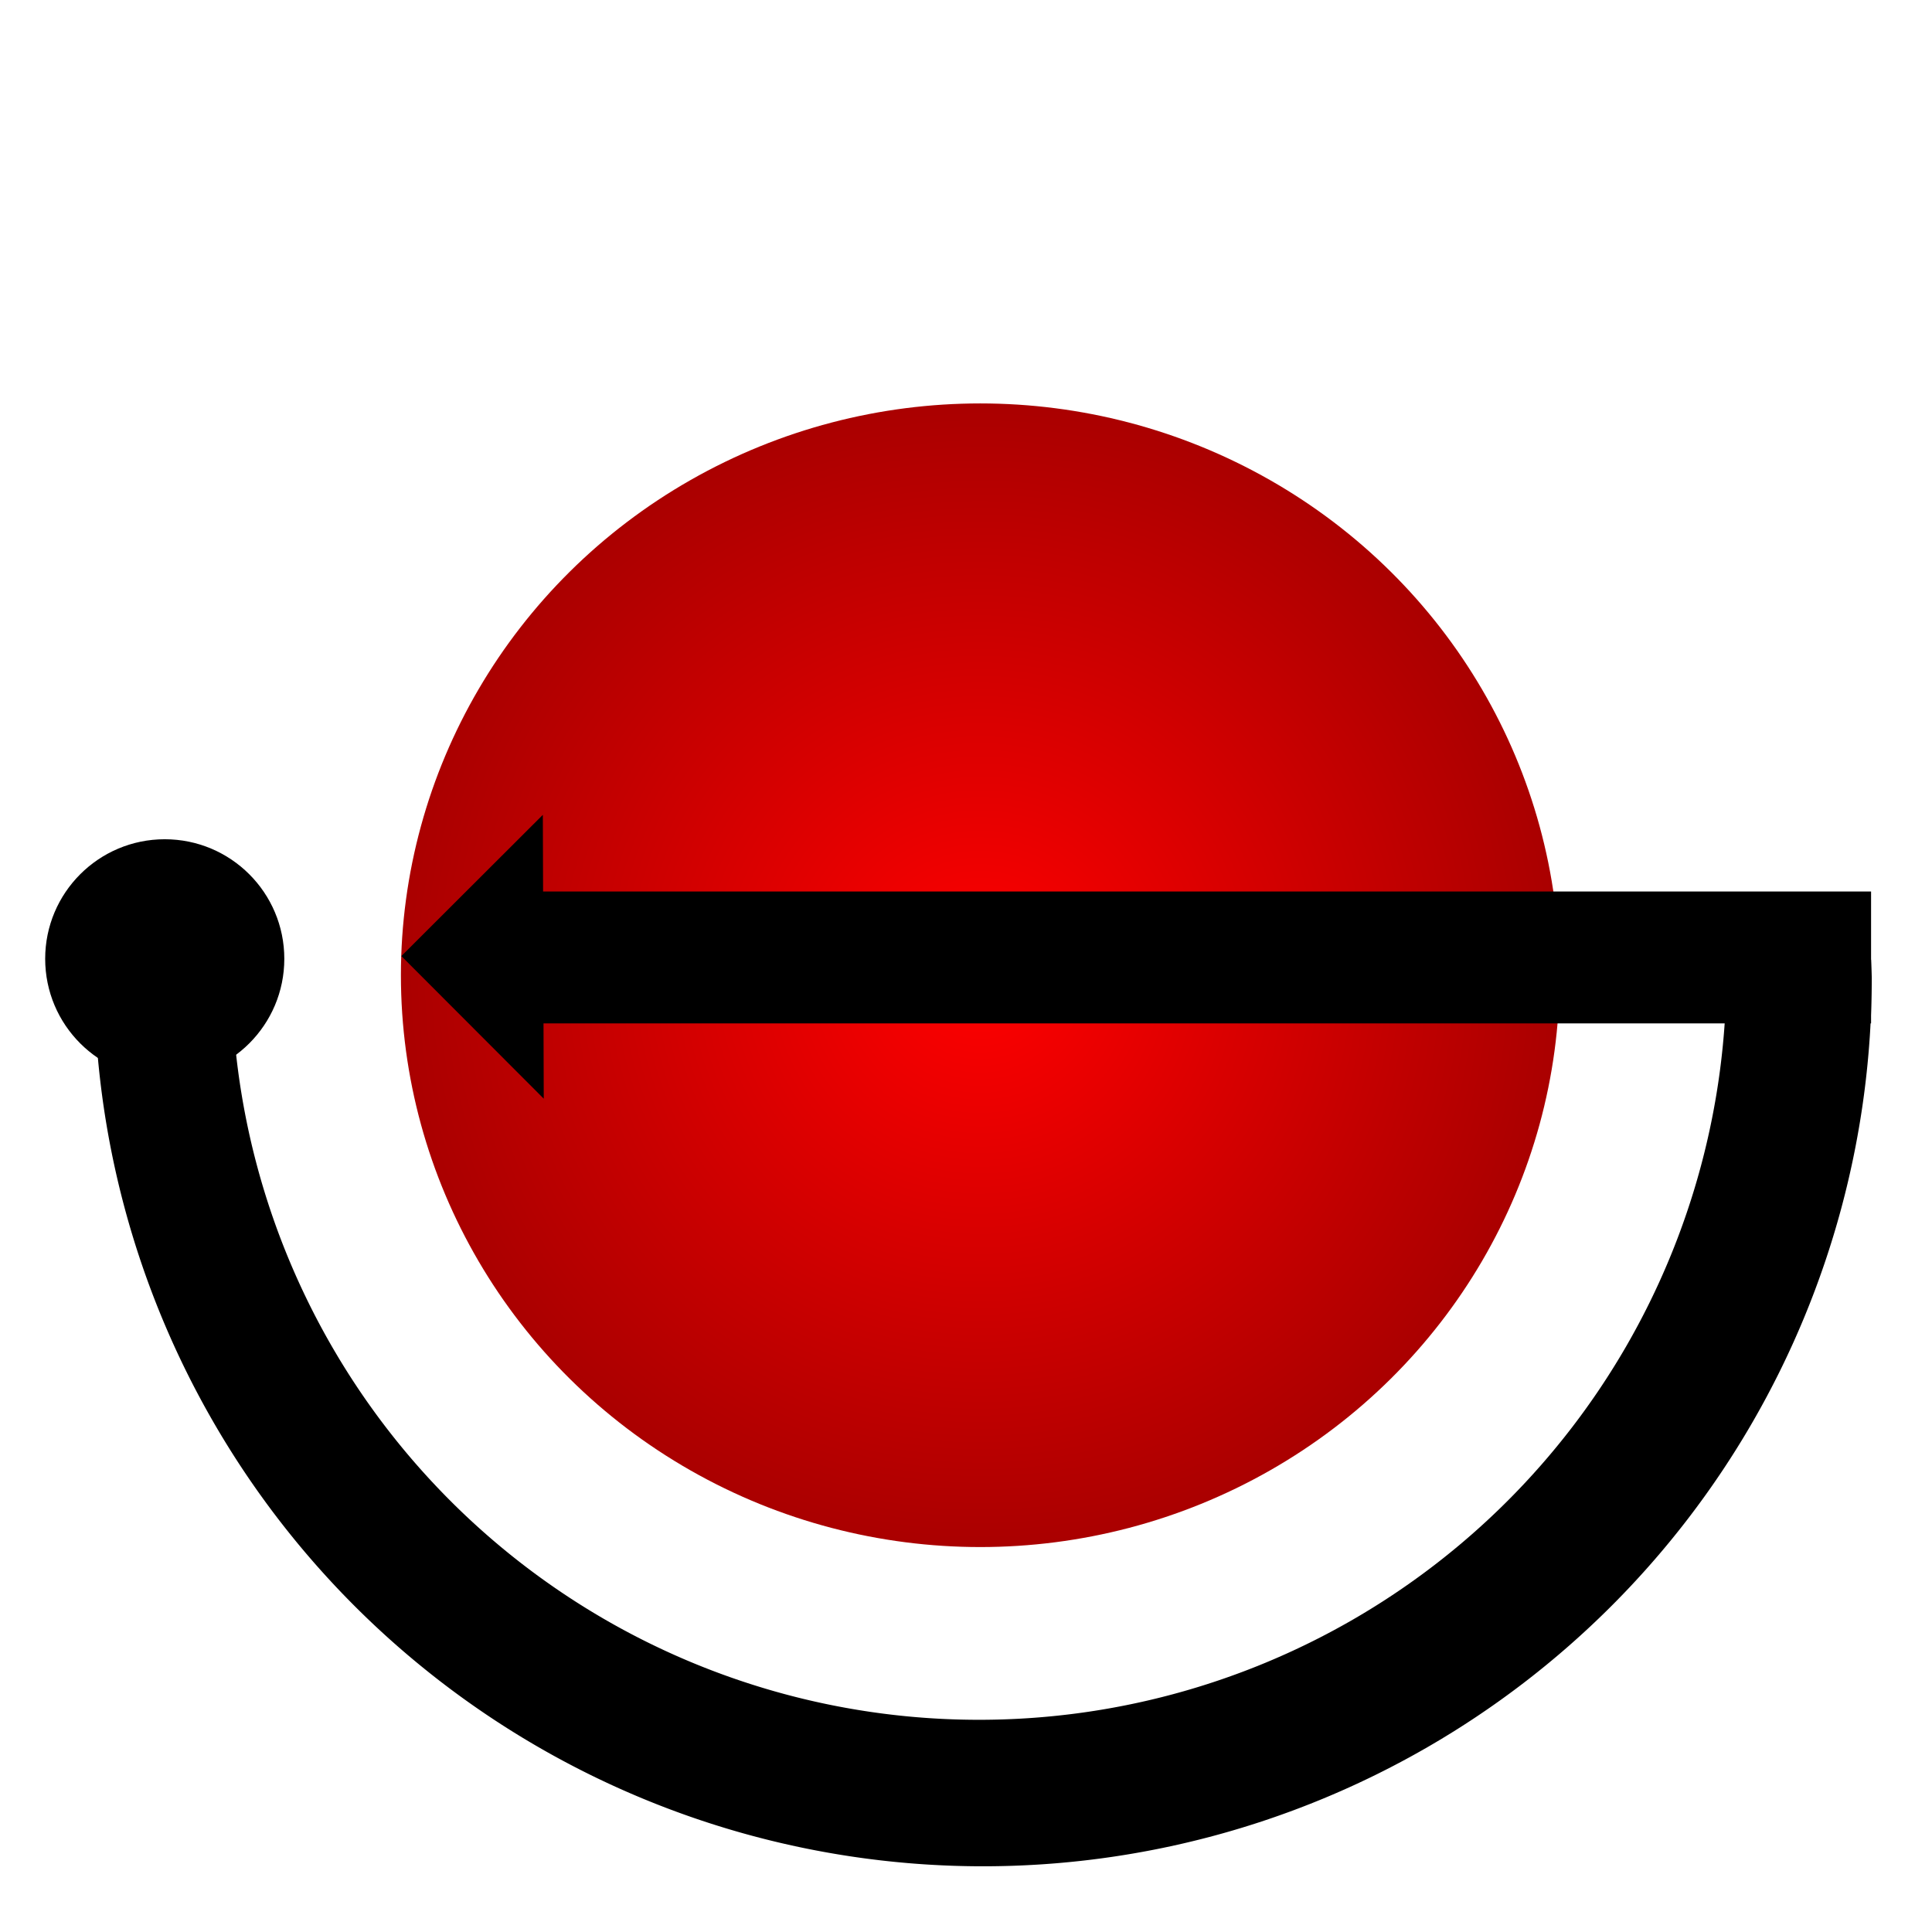
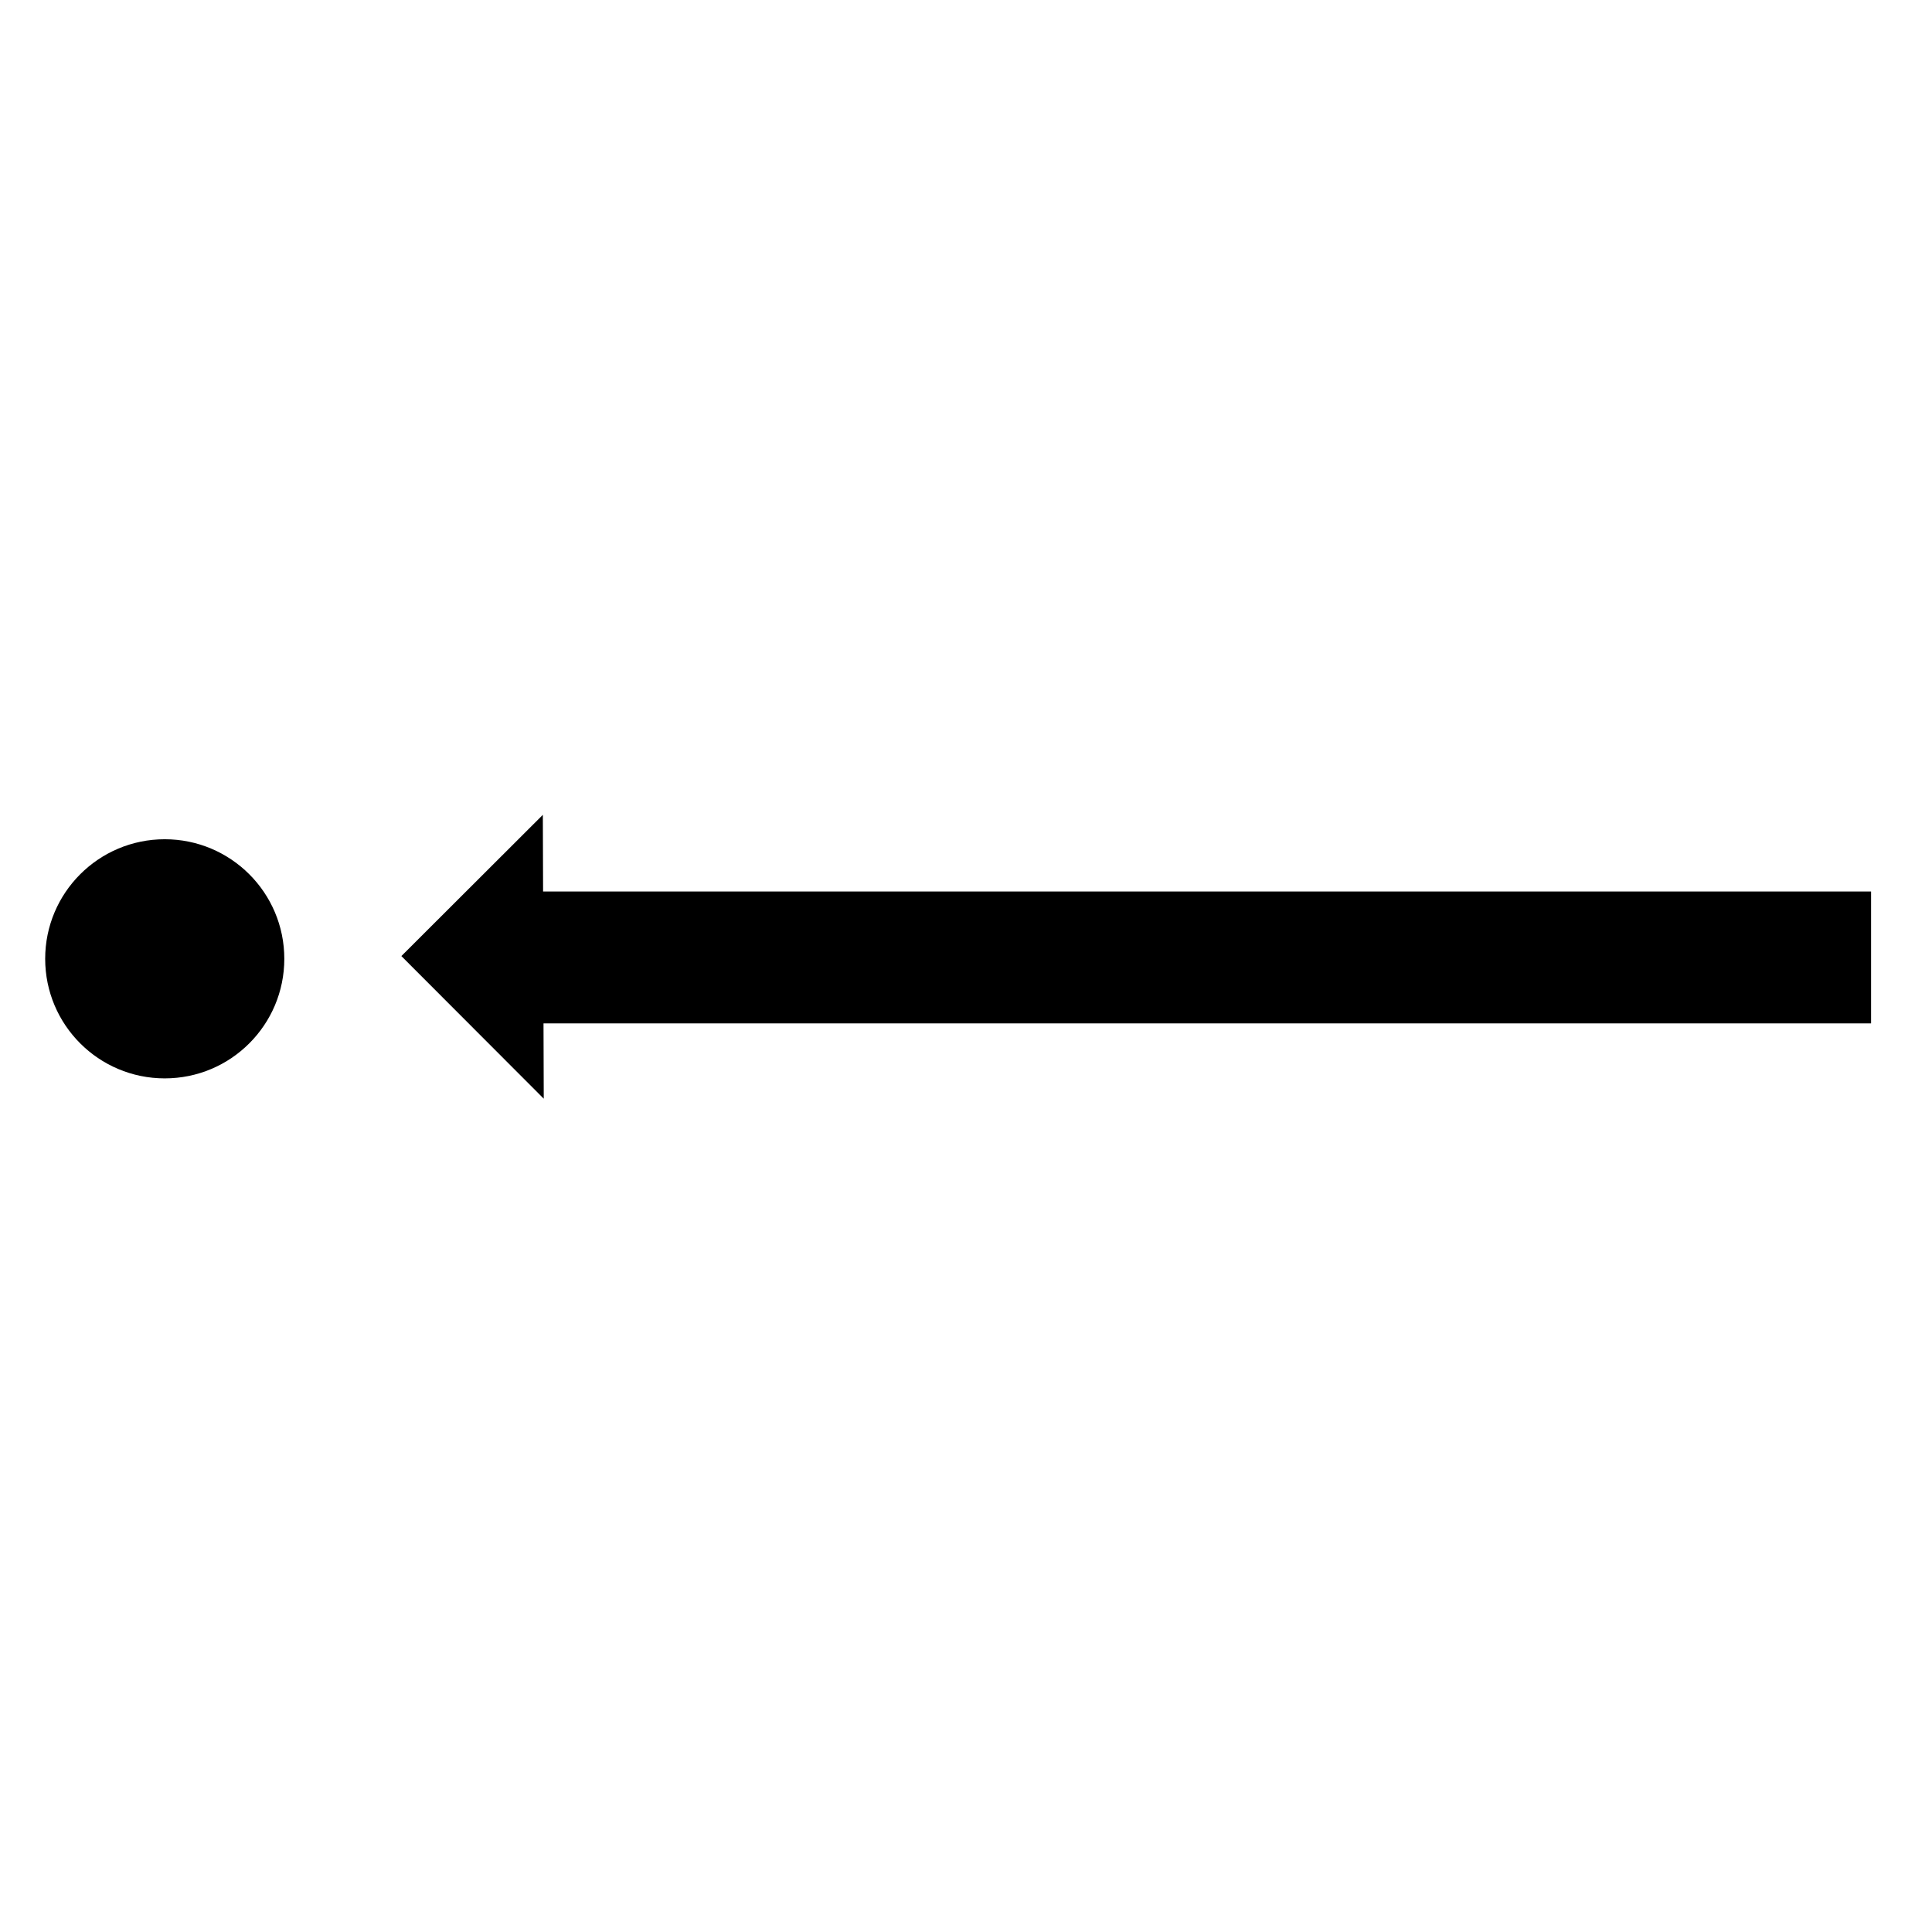
<svg xmlns="http://www.w3.org/2000/svg" xmlns:ns1="http://www.inkscape.org/namespaces/inkscape" xmlns:ns2="http://sodipodi.sourceforge.net/DTD/sodipodi-0.dtd" xmlns:xlink="http://www.w3.org/1999/xlink" width="32" height="32" viewBox="0 0 8.467 8.467" version="1.1" id="svg5" ns1:version="1.1.2 (0a00cf5339, 2022-02-04)" ns2:docname="Hcfb.svg">
  <ns2:namedview id="namedview7" pagecolor="#ffffff" bordercolor="#666666" borderopacity="1.0" ns1:pageshadow="2" ns1:pageopacity="0.0" ns1:pagecheckerboard="0" ns1:document-units="mm" showgrid="false" showguides="true" ns1:guide-bbox="true" ns1:zoom="16" ns1:cx="16.53125" ns1:cy="28.96875" ns1:window-width="1850" ns1:window-height="1136" ns1:window-x="70" ns1:window-y="27" ns1:window-maximized="1" ns1:current-layer="layer1-3" units="px" fit-margin-top="0" fit-margin-left="0" fit-margin-right="0" fit-margin-bottom="0">
    <ns2:guide position="0.054,11.568" orientation="1,0" id="guide170239" />
    <ns2:guide position="4.294,4.871" orientation="1,0" id="guide174974" />
    <ns2:guide position="4.175,4.266" orientation="0,-1" id="guide175629" />
    <ns2:guide position="-14.289,16.582" orientation="1,0" id="guide176028" />
    <ns2:guide position="4.07,0.378" orientation="0,-1" id="guide176525" />
    <ns2:guide position="3.956,1.532" orientation="1,0" id="guide176561" />
    <ns2:guide position="3.767,2.22" orientation="0,-1" id="guide177167" />
    <ns2:guide position="6.83,4.561" orientation="0,-1" id="guide177539" />
  </ns2:namedview>
  <defs id="defs2">
    <linearGradient ns1:collect="always" id="linearGradient900">
      <stop style="stop-color:#ff0000;stop-opacity:1" offset="0" id="stop896" />
      <stop style="stop-color:#aa0000;stop-opacity:1" offset="1" id="stop898" />
    </linearGradient>
    <radialGradient ns1:collect="always" xlink:href="#linearGradient900" id="radialGradient902" cx="81.292" cy="41.815" fx="81.292" fy="41.815" r="2.539" gradientTransform="matrix(1,0,0,0.987,0,0.543)" gradientUnits="userSpaceOnUse" />
  </defs>
  <g ns1:label="Calque 1" ns1:groupmode="layer" id="layer1" style="display:inline" transform="translate(-76.915,-37.547)">
    <g ns1:label="Calque 1" id="layer1-3" style="display:inline" transform="translate(-0.083,-0.278)">
      <circle style="fill:#000000;fill-opacity:1;stroke-width:0.265" id="path177457" cx="77.72" cy="42.027" r="0.524" />
      <g ns1:label="Calque 1" id="layer1-1" style="display:inline" transform="translate(0.526,0.557)">
        <g ns1:label="Calque 1" id="layer1-3-4" style="display:inline" transform="translate(-0.524,-0.273)">
-           <path id="path174336" style="fill:#000000;fill-opacity:1;stroke-width:0.265" d="m 77.412,41.747 a 3.895,3.895 0 0 0 -0.003,0.078 3.895,3.895 0 0 0 3.895,3.895 3.895,3.895 0 0 0 3.895,-3.895 3.895,3.895 0 0 0 -0.003,-0.078 h -0.635 a 3.275,3.275 0 0 1 0.001,0.056 3.275,3.275 0 0 1 -3.275,3.275 3.275,3.275 0 0 1 -3.276,-3.275 3.275,3.275 0 0 1 0.003,-0.056 z" />
-           <ellipse style="fill:url(#radialGradient902);fill-opacity:1;stroke-width:0.265" id="path170269" cx="81.292" cy="41.815" rx="2.539" ry="2.506" />
          <rect style="fill:#000000;fill-opacity:1;stroke-width:0.323" id="rect174976" width="5.828" height="0.578" x="79.368" y="41.448" />
          <path id="rect175123" style="fill:#000000;fill-opacity:1;stroke-width:0.265" d="m 79.379,42.356 -0.004,-1.244 -0.62,0.619 z" />
        </g>
      </g>
    </g>
  </g>
</svg>